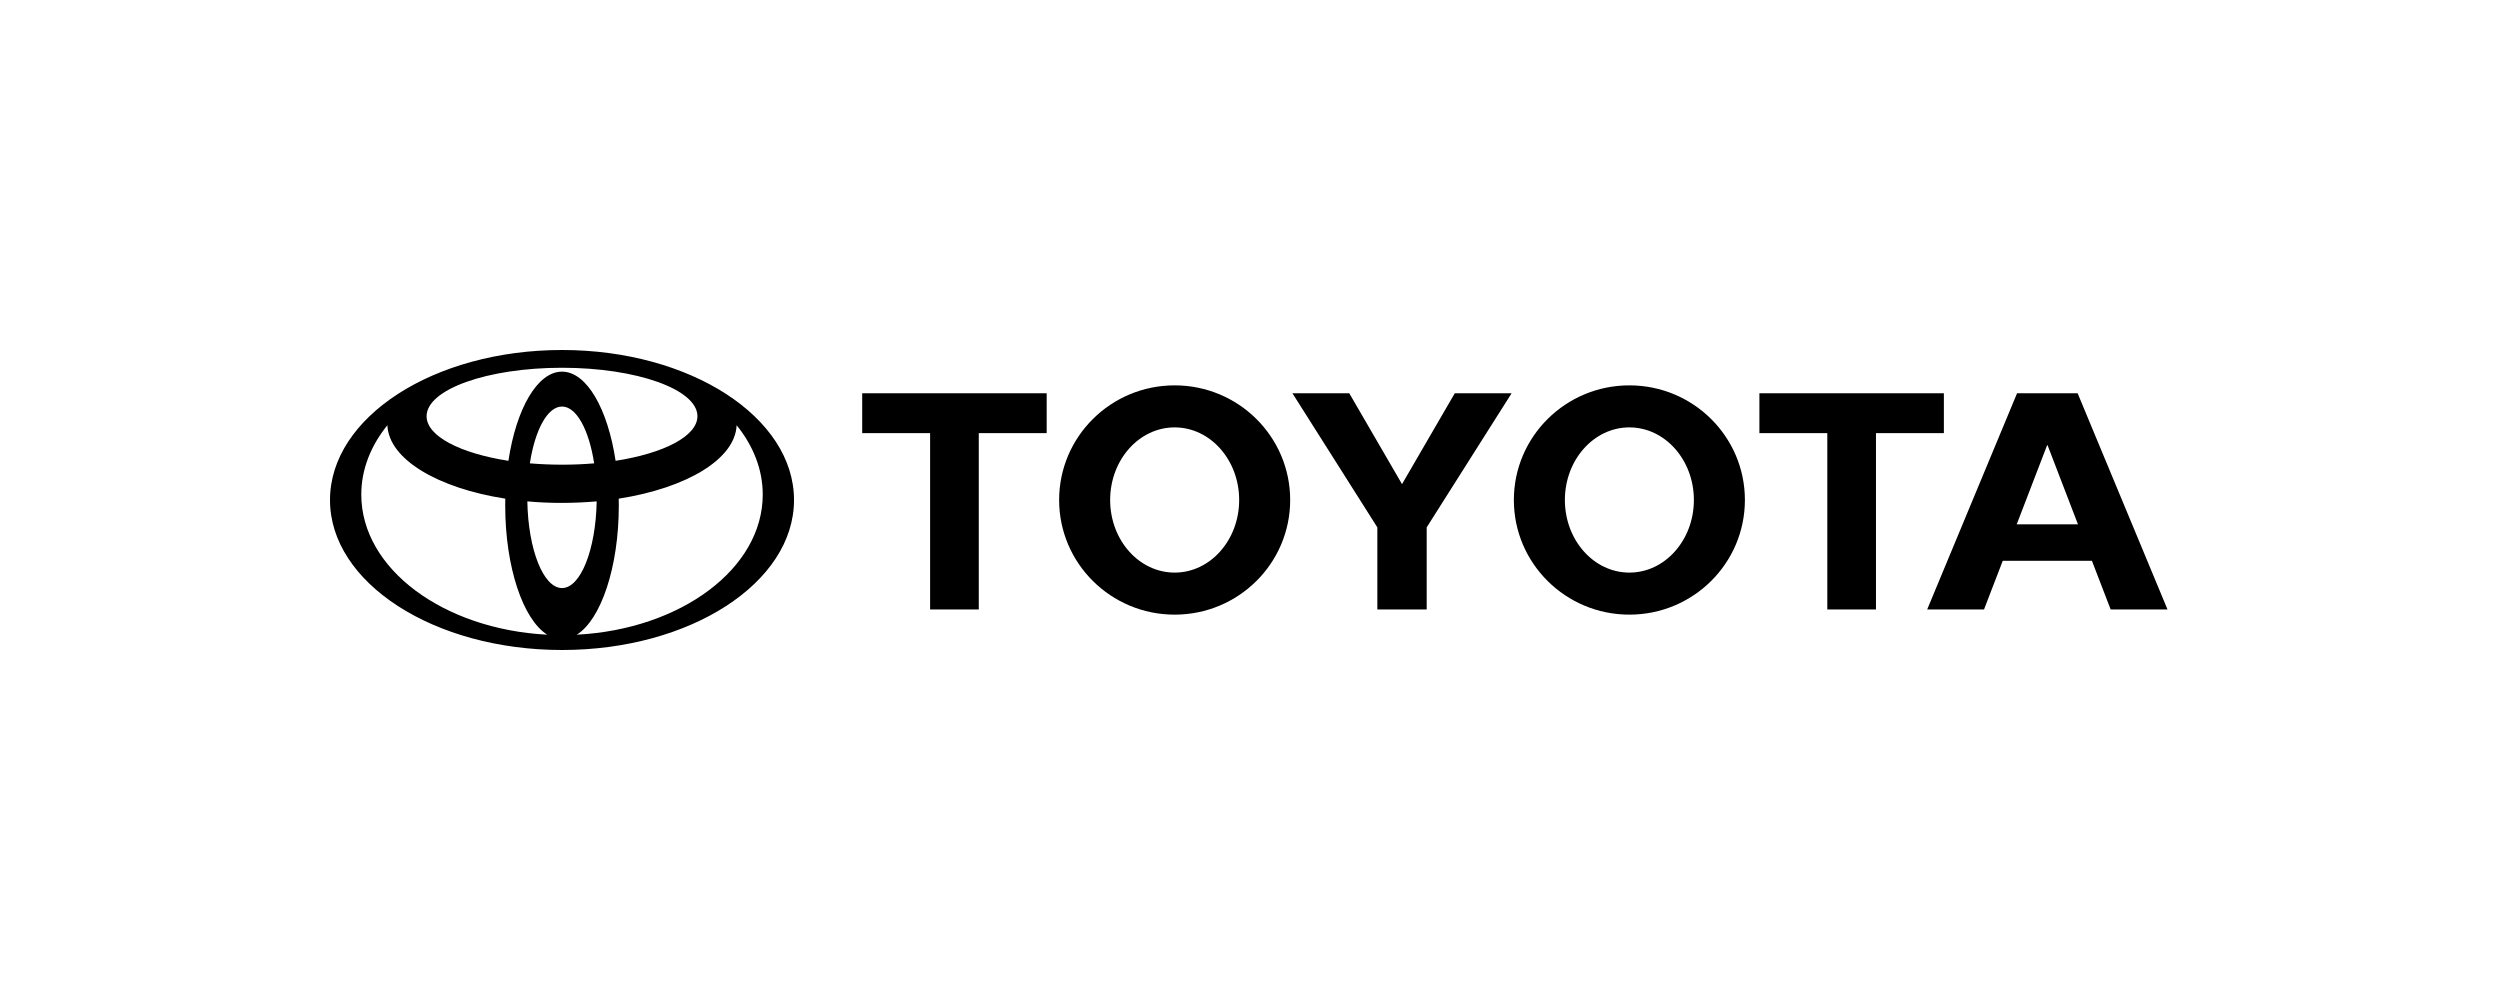
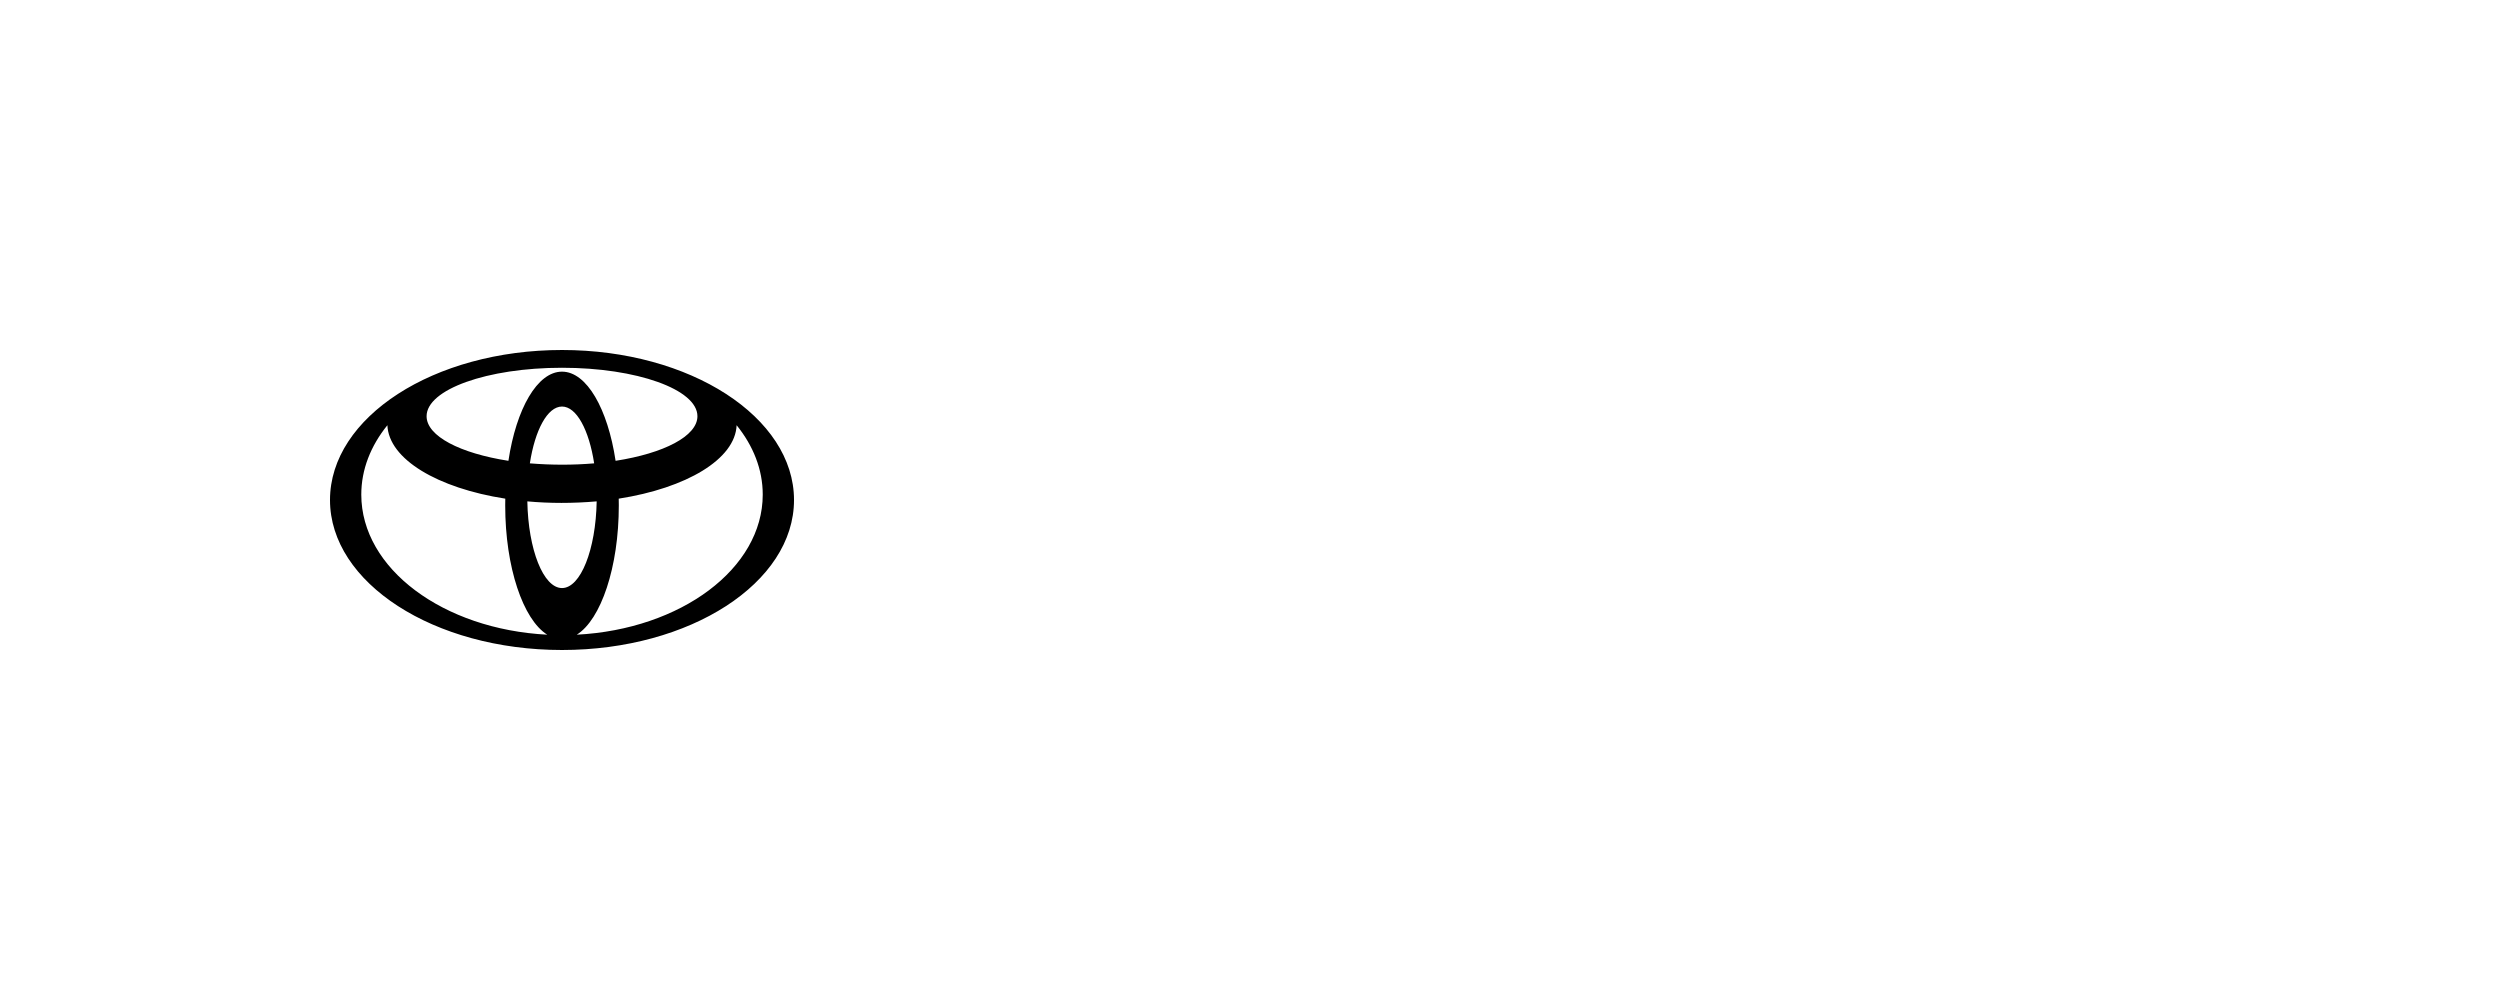
<svg xmlns="http://www.w3.org/2000/svg" width="250" height="100" viewBox="0 0 250 100" fill="none">
  <g clip-path="url(#clip0_322_500)">
    <path fill-rule="evenodd" clip-rule="evenodd" d="M50.521 50.54C50.521 50.313 50.529 49.866 50.529 49.866C43.764 48.812 38.874 45.92 38.739 42.521C37.074 44.583 36.129 46.944 36.129 49.46C36.129 56.863 44.317 62.929 54.725 63.469C52.314 61.961 50.521 56.742 50.521 50.54ZM33 50C33 41.716 43.387 35 56.201 35C69.014 35 79.401 41.716 79.401 50C79.401 58.283 69.014 65 56.201 65C43.387 65 33 58.283 33 50ZM61.559 46.081C66.373 45.334 69.743 43.618 69.743 41.623C69.743 38.944 63.679 36.776 56.201 36.776C48.722 36.776 42.659 38.945 42.659 41.623C42.659 43.618 46.028 45.334 50.842 46.081C51.623 40.889 53.728 37.165 56.201 37.165C58.674 37.165 60.778 40.889 61.559 46.081ZM57.677 63.469C68.084 62.929 76.274 56.863 76.274 49.46C76.274 46.944 75.328 44.583 73.662 42.521C73.526 45.92 68.638 48.812 61.872 49.866C61.872 49.866 61.881 50.313 61.881 50.54C61.881 56.742 60.087 61.961 57.677 63.469ZM59.416 46.335C58.903 43.005 57.657 40.654 56.201 40.654C54.745 40.654 53.499 43.005 52.985 46.335C55.158 46.512 57.299 46.515 59.416 46.335ZM52.734 50.137C52.819 54.959 54.338 58.806 56.201 58.806C58.063 58.806 59.582 54.959 59.668 50.137C57.288 50.342 54.964 50.342 52.734 50.137Z" fill="black" />
-     <path fill-rule="evenodd" clip-rule="evenodd" d="M137.734 60.944H142.67V52.735L151.161 39.326H145.478L140.202 48.413L134.926 39.326H129.242L137.734 52.735V60.944ZM105.913 50C105.913 43.669 111.085 38.536 117.466 38.536C123.846 38.536 129.018 43.668 129.018 50C129.018 56.332 123.846 61.464 117.466 61.464C111.085 61.464 105.913 56.332 105.913 50ZM117.466 57.26C121.027 57.26 123.916 54.01 123.916 50C123.916 45.991 121.027 42.739 117.466 42.739C113.904 42.739 111.015 45.991 111.015 50C111.015 54.009 113.904 57.26 117.466 57.26ZM97.878 60.944H93.011V43.312H86.22V39.326H104.668V43.312H97.878V60.944ZM200.275 56.08L198.403 60.944H192.719L201.706 39.326H207.763L216.75 60.944H211.065L209.193 56.08L200.275 56.08ZM204.756 44.52H204.713L201.672 52.432H207.796L204.756 44.52ZM187.597 60.944H182.73V43.312H175.94V39.326H194.387V43.312H187.597V60.944ZM151.386 50C151.386 43.669 156.559 38.536 162.937 38.536C169.318 38.536 174.49 43.668 174.49 50C174.49 56.332 169.318 61.464 162.937 61.464C156.559 61.464 151.386 56.332 151.386 50ZM162.937 57.26C166.5 57.26 169.388 54.01 169.388 50C169.388 45.991 166.5 42.739 162.937 42.739C159.376 42.739 156.488 45.991 156.488 50C156.488 54.009 159.376 57.26 162.937 57.26Z" fill="black" />
  </g>
  <defs>
    <clipPath id="clip0_322_500">
      <rect width="183.75" height="30" fill="white" transform="translate(33 35)" />
    </clipPath>
  </defs>
</svg>